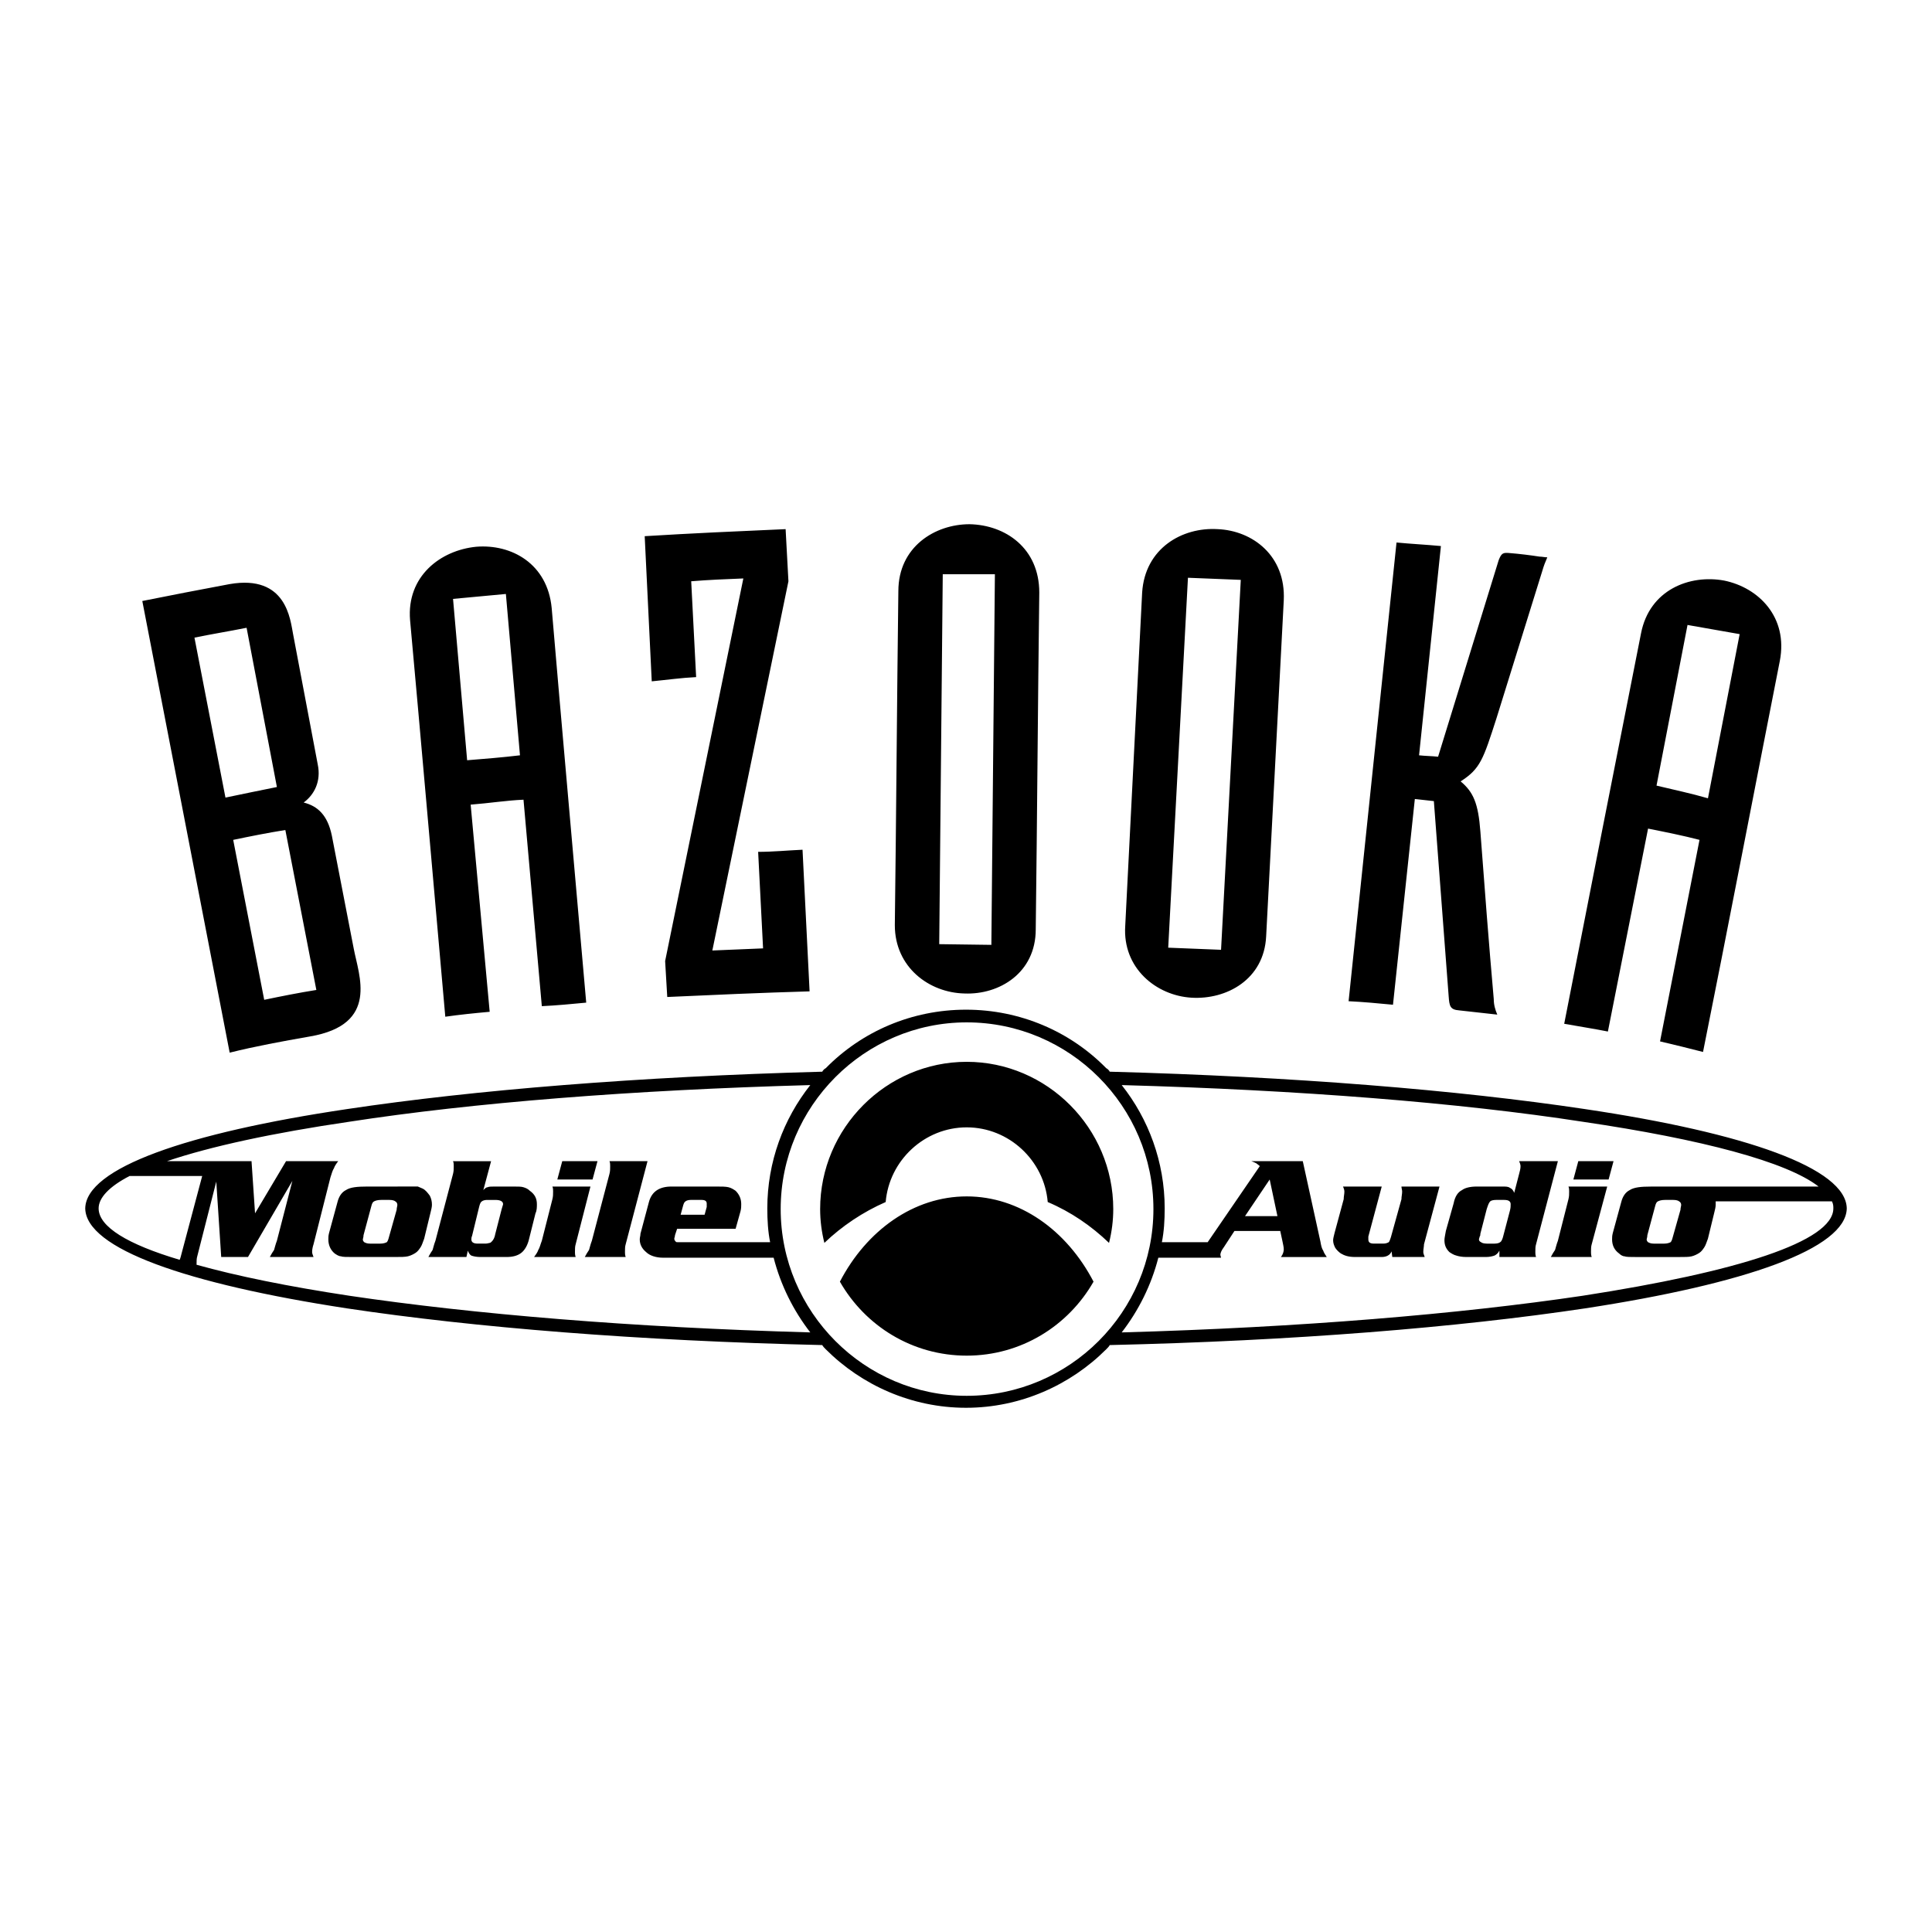
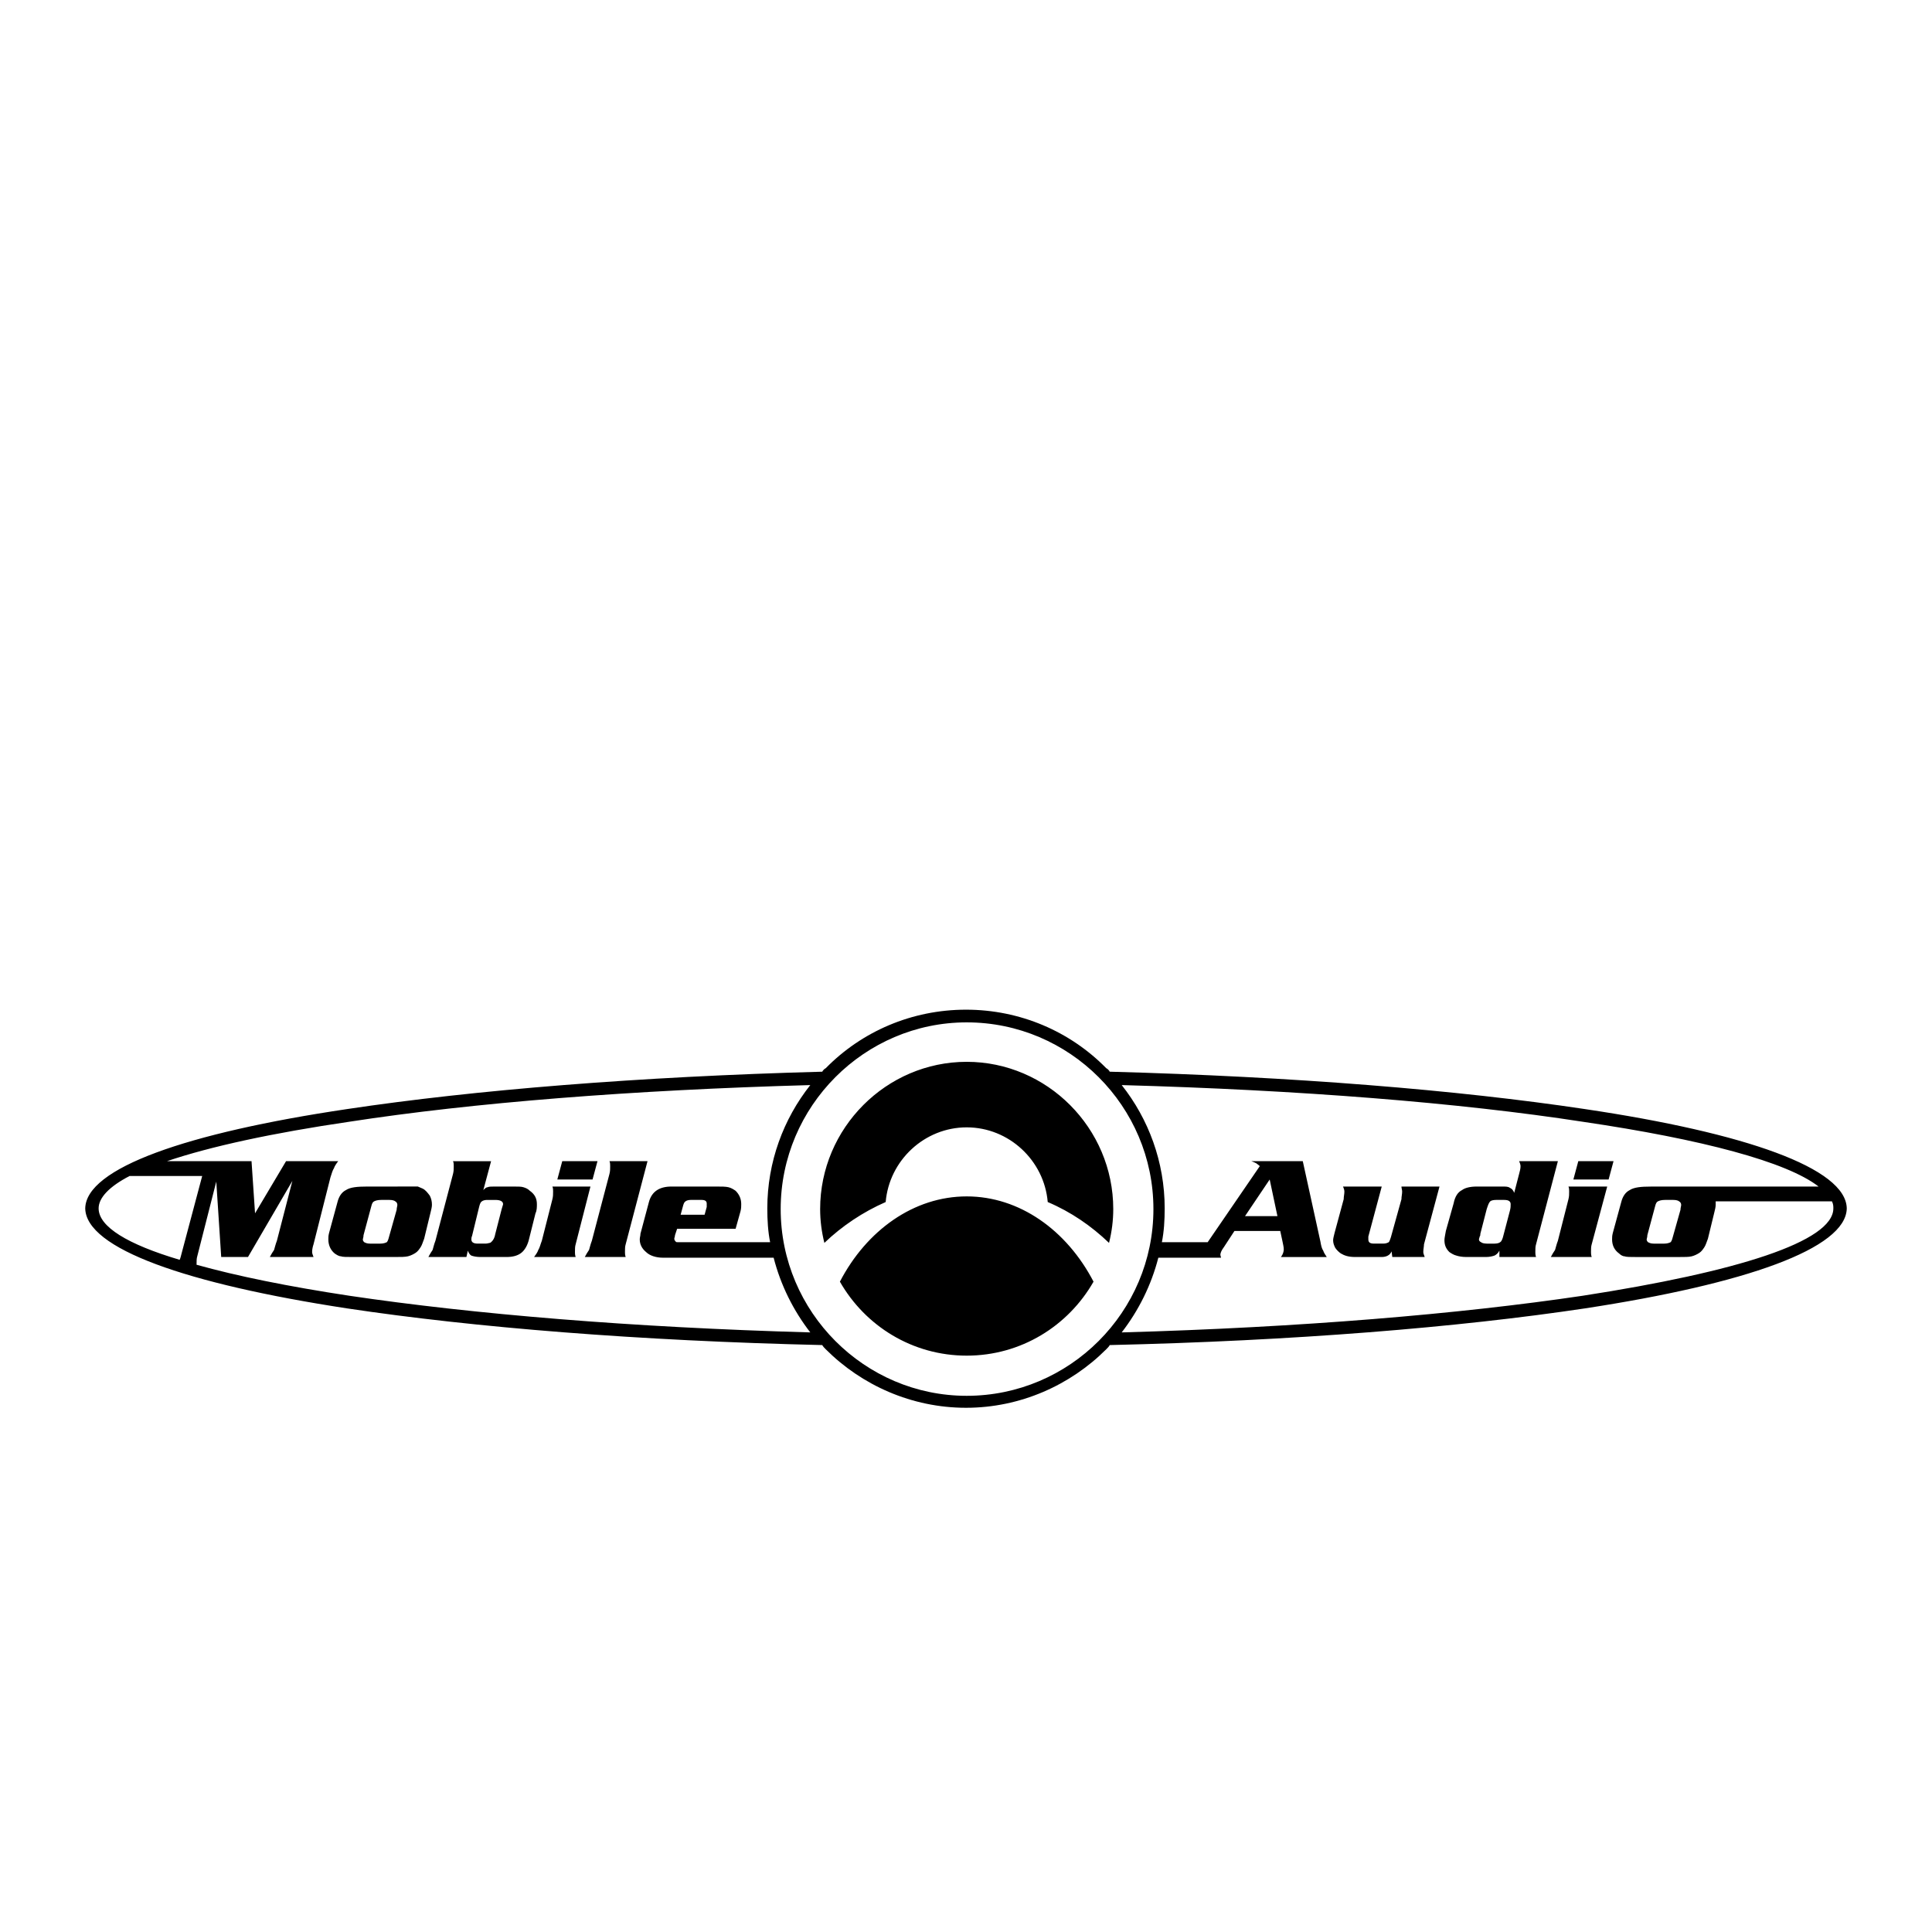
<svg xmlns="http://www.w3.org/2000/svg" version="1.0" id="Layer_1" x="0px" y="0px" width="192.756px" height="192.756px" viewBox="0 0 192.756 192.756" enable-background="new 0 0 192.756 192.756" xml:space="preserve">
  <g>
    <polygon fill-rule="evenodd" clip-rule="evenodd" fill="#FFFFFF" points="0,0 192.756,0 192.756,192.756 0,192.756 0,0  " />
-     <path fill-rule="evenodd" clip-rule="evenodd" d="M78.381,52.792l0.281,5.202L71.07,94.831c1.687-0.07,3.374-0.141,5.062-0.211   l-0.492-9.631c1.477,0,2.882-0.141,4.429-0.211l0.704,14.13c-4.851,0.141-9.631,0.352-14.201,0.562l-0.211-3.585l7.803-38.173   c-1.758,0.07-3.515,0.141-5.202,0.282l0.492,9.561c-1.476,0.07-2.952,0.281-4.429,0.421l-0.703-14.481   C68.891,53.214,73.531,53.003,78.381,52.792L78.381,52.792z M143.76,54.479l-2.18,20.879c0.633,0.07,1.266,0.07,1.898,0.14   l6.046-19.613c0.281-0.703,0.422-0.773,1.124-0.703c0.914,0.07,2.039,0.211,2.953,0.352c0.281,0,0.492,0.07,0.773,0.07   c-0.211,0.492-0.352,0.843-0.492,1.335l-4.569,14.693c-1.336,4.147-1.617,5.061-3.586,6.327c1.266,1.055,1.758,2.179,1.969,4.991   c0.422,5.624,0.844,11.178,1.336,16.731c0,0.562,0.141,1.055,0.352,1.547c-1.266-0.141-2.53-0.281-3.796-0.422   c-0.914-0.07-0.984-0.422-1.055-1.406l-1.477-19.473c-0.633-0.07-1.266-0.141-1.898-0.211l-2.18,20.527   c-1.476-0.141-2.952-0.281-4.429-0.352l4.781-45.765C140.807,54.269,142.283,54.339,143.76,54.479L143.76,54.479z M29.242,63.267   l2.46,13.005c0.352,1.687-0.351,3.023-1.406,3.796c1.406,0.352,2.391,1.265,2.812,3.304l2.179,11.248   c0.493,2.671,2.602,7.593-4.358,8.787c-2.812,0.493-5.483,0.984-8.014,1.617l-8.717-45.062c2.812-0.562,5.694-1.125,8.717-1.687   C28.609,57.292,28.961,61.861,29.242,63.267L29.242,63.267z M24.603,62.634c-1.758,0.352-3.515,0.633-5.202,0.984l3.093,15.958   c1.687-0.351,3.374-0.703,5.132-1.055L24.603,62.634L24.603,62.634z M28.469,82.81c-1.757,0.281-3.515,0.633-5.202,0.984   l3.093,15.958c1.687-0.352,3.445-0.703,5.202-0.984L28.469,82.81L28.469,82.81z M51.878,75.358   c-1.757,0.21-3.515,0.351-5.272,0.492L45.2,59.752l5.272-0.492L51.878,75.358L51.878,75.358z M46.958,80.279   c1.828-0.141,3.585-0.422,5.272-0.492l1.828,20.598c1.476-0.07,2.953-0.211,4.429-0.352c-0.984-11.248-2.601-29.385-3.445-39.368   c-0.421-4.429-4.007-6.397-7.522-6.116c-3.585,0.351-6.96,2.953-6.608,7.311c0.914,9.982,2.531,28.471,3.515,39.579   c1.477-0.211,2.882-0.352,4.429-0.492L46.958,80.279L46.958,80.279z M170.403,79.646c-1.688-0.492-3.375-0.843-5.132-1.266   l3.093-16.028l5.202,0.915L170.403,79.646L170.403,79.646z M164.428,82.669c1.758,0.351,3.515,0.703,5.132,1.125l-3.937,20.106   c1.476,0.351,2.952,0.702,4.288,1.054c2.179-10.826,5.624-28.682,7.662-39.016c0.844-4.359-2.108-7.311-5.554-8.015   c-3.444-0.632-7.451,0.914-8.295,5.273c-2.039,10.264-5.554,28.189-7.663,38.946c1.547,0.281,2.953,0.492,4.359,0.773   L164.428,82.669L164.428,82.669z M113.952,59.119c0.282-4.429,4.008-6.538,7.522-6.327c3.515,0.141,6.819,2.671,6.608,7.1   c-0.562,10.966-1.195,22.566-1.758,33.532c-0.211,4.289-3.937,6.327-7.451,6.116c-3.516-0.211-6.89-2.952-6.608-7.17   C112.828,81.544,113.39,69.945,113.952,59.119L113.952,59.119z M118.522,57.643l-1.969,36.907l5.272,0.211l1.968-36.907   L118.522,57.643L118.522,57.643z M89.629,58.979c0-4.429,3.655-6.678,7.1-6.678c3.585,0.07,6.96,2.39,6.96,6.819   c-0.142,10.967-0.212,22.637-0.353,33.603c0,4.359-3.655,6.538-7.1,6.397c-3.515-0.07-6.959-2.601-6.959-6.818   C89.418,81.404,89.489,69.805,89.629,58.979L89.629,58.979z M94.059,57.292l-0.352,36.907l5.202,0.07l0.352-36.977H94.059   L94.059,57.292z" />
    <path fill-rule="evenodd" clip-rule="evenodd" d="M96.448,102.002c10.264,0,18.629,8.365,18.629,18.629s-8.365,18.63-18.629,18.63   c-10.193,0-18.559-8.366-18.559-18.63S86.255,102.002,96.448,102.002L96.448,102.002z M143.619,118.382l-1.547,5.764   c0,0.212-0.07,0.493-0.07,0.773c0,0.141,0.07,0.281,0.141,0.492h-3.234l-0.07-0.562c-0.14,0.352-0.491,0.562-0.983,0.562h-2.671   c-0.634,0-1.056-0.141-1.406-0.352c-0.211-0.141-0.422-0.352-0.562-0.562c-0.141-0.282-0.211-0.493-0.211-0.774   c0-0.141,0.07-0.421,0.141-0.702l0.913-3.375c0-0.281,0.07-0.492,0.07-0.772c0-0.141-0.07-0.352-0.141-0.492h3.867l-1.336,4.991   c0,0.14,0,0.21,0,0.28c0,0.281,0.141,0.422,0.562,0.422h0.914c0.281,0,0.422-0.07,0.562-0.141c0.07-0.07,0.141-0.281,0.21-0.491   l1.055-3.797c0-0.281,0.07-0.492,0.07-0.772c0-0.141-0.07-0.352-0.07-0.492H143.619L143.619,118.382z M64.603,115.851l-2.18,8.295   c-0.07,0.212-0.07,0.493-0.07,0.773c0,0.141,0,0.281,0.07,0.492h-4.077c0.141-0.281,0.281-0.492,0.422-0.703   c0.07-0.21,0.141-0.562,0.281-0.914l1.758-6.678c0.07-0.281,0.07-0.492,0.07-0.773c0-0.141,0-0.352-0.07-0.492H64.603   L64.603,115.851z M160.351,118.382l-1.547,5.764c-0.07,0.212-0.07,0.493-0.07,0.773c0,0.141,0,0.281,0.07,0.492h-4.077   c0.141-0.281,0.281-0.492,0.422-0.703c0.07-0.21,0.141-0.562,0.281-0.914l1.054-4.147c0.07-0.281,0.07-0.492,0.07-0.772   c0-0.141,0-0.352-0.07-0.492H160.351L160.351,118.382z M48.996,115.851l-0.773,2.883c0.141-0.141,0.281-0.281,0.421-0.281   c0.141-0.07,0.352-0.07,0.633-0.07h2.039c0.421,0,0.703,0,0.914,0.07s0.422,0.141,0.633,0.352c0.492,0.351,0.703,0.772,0.703,1.335   c0,0.281,0,0.633-0.141,0.914l-0.633,2.53c-0.141,0.633-0.422,1.125-0.773,1.406s-0.843,0.422-1.477,0.422h-2.601   c-0.421,0-0.703-0.07-0.914-0.141c-0.14-0.07-0.281-0.281-0.351-0.492l-0.141,0.633h-3.796c0.141-0.281,0.282-0.492,0.422-0.703   c0.07-0.21,0.14-0.562,0.281-0.914l1.758-6.678c0.07-0.281,0.07-0.492,0.07-0.773c0-0.141,0-0.352-0.07-0.492H48.996   L48.996,115.851z M58.909,118.382h-3.796c0.07,0.141,0.07,0.352,0.07,0.492c0,0.28,0,0.491-0.07,0.772l-1.054,4.147   c-0.141,0.352-0.211,0.704-0.352,0.914c-0.07,0.211-0.21,0.422-0.421,0.703h4.148c-0.07-0.211-0.07-0.352-0.07-0.492   c0-0.28,0-0.562,0.07-0.773L58.909,118.382L58.909,118.382z M127.45,121.334l-0.773-3.655l-2.461,3.655H127.45L127.45,121.334z    M17.924,125.692c0.07-0.141,0.141-0.422,0.211-0.703l2.039-7.662h-7.241c-2.039,1.055-3.093,2.179-3.093,3.233   C9.84,122.389,12.722,124.146,17.924,125.692L17.924,125.692z M160.982,115.851l-0.491,1.828h-3.515l0.491-1.828H160.982   L160.982,115.851z M110.719,106.923c-0.07-0.141-0.211-0.281-0.352-0.352c-3.585-3.655-8.576-5.835-13.989-5.835   c-5.413,0-10.404,2.18-13.989,5.835c-0.141,0.07-0.281,0.211-0.352,0.352c-18.348,0.492-34.728,1.828-47.382,3.726   c-16.098,2.391-26.081,5.905-26.151,9.912c0.07,4.008,10.053,7.522,26.151,9.982c12.654,1.898,29.034,3.233,47.382,3.655   c0.07,0.141,0.211,0.281,0.352,0.423c3.585,3.585,8.577,5.834,13.989,5.834c5.413,0,10.404-2.249,13.989-5.834   c0.141-0.142,0.281-0.282,0.352-0.423c18.349-0.422,34.729-1.757,47.382-3.655c16.099-2.46,26.081-5.975,26.151-9.982   c-0.07-4.007-10.053-7.521-26.151-9.912C145.447,108.751,129.067,107.415,110.719,106.923L110.719,106.923z M36.624,118.382   c-0.984,0-1.687,0.07-2.109,0.352c-0.421,0.211-0.703,0.632-0.843,1.194l-0.843,3.094c-0.07,0.281-0.07,0.422-0.07,0.632   c0,0.562,0.211,1.055,0.632,1.406c0.211,0.141,0.422,0.281,0.633,0.281c0.141,0.07,0.562,0.07,1.125,0.07h4.288   c0.562,0,0.984,0,1.266-0.07c0.281-0.07,0.562-0.211,0.773-0.352s0.352-0.351,0.492-0.562c0.141-0.212,0.211-0.493,0.352-0.845   l0.633-2.601c0.07-0.281,0.141-0.562,0.141-0.773c0-0.352-0.07-0.633-0.211-0.914c-0.211-0.28-0.422-0.562-0.703-0.702   c-0.141-0.07-0.352-0.141-0.492-0.211c-0.141,0-0.422,0-0.773,0H36.624L36.624,118.382z M37.045,120.35   c0.07-0.281,0.141-0.422,0.281-0.492c0.14-0.07,0.351-0.141,0.703-0.141h0.843c0.281,0,0.492,0.07,0.562,0.141   c0.141,0.07,0.21,0.211,0.21,0.352s-0.07,0.281-0.07,0.492l-0.773,2.742c-0.07,0.28-0.141,0.421-0.211,0.491   c-0.141,0.07-0.352,0.141-0.632,0.141h-1.055c-0.281,0-0.421-0.07-0.562-0.141c-0.07-0.07-0.141-0.141-0.141-0.281   c0-0.07,0.07-0.21,0.07-0.421L37.045,120.35L37.045,120.35z M67.907,121.193l0.211-0.773c0.07-0.281,0.141-0.492,0.281-0.562   c0.07-0.07,0.281-0.141,0.492-0.141h1.125c0.352,0,0.493,0.141,0.493,0.352c0,0.07,0,0.211,0,0.352l-0.211,0.773H67.907   L67.907,121.193z M148.329,124.075c-0.281,0-0.492-0.07-0.562-0.141c-0.141-0.07-0.211-0.141-0.211-0.281   c0-0.07,0.07-0.21,0.07-0.28c0.07-0.07,0.07-0.211,0.07-0.281l0.633-2.461c0.141-0.422,0.211-0.633,0.352-0.773   c0.07-0.07,0.281-0.141,0.562-0.141h0.844c0.422,0,0.632,0.141,0.632,0.422c0,0.211,0,0.352-0.07,0.633l-0.702,2.672   c-0.07,0.21-0.141,0.421-0.281,0.491c-0.07,0.07-0.281,0.141-0.562,0.141H148.329L148.329,124.075z M47.66,124.075h0.774   c0.21,0,0.351-0.07,0.421-0.07s0.141-0.07,0.211-0.141c0.141-0.141,0.281-0.352,0.352-0.772l0.633-2.461   c0.07-0.281,0.141-0.422,0.141-0.492c0-0.281-0.281-0.422-0.773-0.422h-0.844c-0.21,0-0.421,0.07-0.492,0.141   c-0.141,0.07-0.211,0.281-0.282,0.562l-0.703,2.883c-0.07,0.141-0.07,0.28-0.07,0.351C47.027,123.935,47.238,124.075,47.66,124.075   L47.66,124.075z M155.43,115.851h-3.867c0.07,0.141,0.141,0.352,0.141,0.492c0,0.281-0.07,0.492-0.141,0.773l-0.491,1.898   c-0.07-0.211-0.211-0.422-0.423-0.492c-0.14-0.141-0.421-0.141-0.772-0.141h-2.531c-0.702,0-1.195,0.141-1.477,0.352   c-0.421,0.211-0.702,0.632-0.843,1.335l-0.773,2.742c-0.07,0.422-0.141,0.702-0.141,0.913c0,0.492,0.141,0.845,0.492,1.195   c0.211,0.141,0.422,0.281,0.703,0.352c0.211,0.07,0.562,0.141,0.983,0.141h1.969c0.352,0,0.633-0.07,0.844-0.141   c0.141-0.07,0.352-0.211,0.492-0.492v0.633h3.655c-0.07-0.211-0.07-0.352-0.07-0.492c0-0.28,0-0.562,0.07-0.773L155.43,115.851   L155.43,115.851z M25.446,121.053l3.093-5.202h5.202c-0.211,0.281-0.352,0.492-0.422,0.703c-0.141,0.211-0.211,0.492-0.351,0.914   l-1.688,6.678c-0.07,0.212-0.141,0.493-0.141,0.773c0,0.141,0.07,0.281,0.141,0.492h-4.358c0.141-0.281,0.281-0.492,0.421-0.703   c0.071-0.21,0.141-0.562,0.282-0.914l1.546-5.976l-4.429,7.593h-2.672l-0.492-7.522l-1.897,7.452   c-0.07,0.211-0.07,0.492-0.07,0.773v0.07c4.007,1.125,9.209,2.179,15.255,3.094c12.302,1.827,28.19,3.163,45.976,3.655   c-1.688-2.18-2.953-4.711-3.656-7.452c-3.726,0-7.382,0-11.037,0c-0.703,0-1.335-0.211-1.687-0.562   c-0.422-0.351-0.633-0.773-0.633-1.266c0-0.21,0.07-0.351,0.07-0.562l0.844-3.164c0.281-1.054,1.054-1.546,2.249-1.546h4.5   c0.492,0,0.914,0,1.195,0.07s0.493,0.211,0.704,0.352c0.351,0.351,0.562,0.772,0.562,1.335c0,0.211,0,0.422-0.07,0.703   l-0.492,1.758h-5.835l-0.211,0.633c0,0.141-0.07,0.28-0.07,0.351c0,0.141,0.07,0.211,0.141,0.281c0,0.07,0.141,0.07,0.211,0.07   h9.209c-0.211-1.054-0.281-2.179-0.281-3.374c0-4.64,1.617-8.928,4.289-12.302c-17.786,0.492-33.674,1.757-45.976,3.655   c-7.663,1.125-13.849,2.461-18.208,3.937h3.585h-0.07h4.92L25.446,121.053L25.446,121.053z M165.131,120.35   c0.07-0.281,0.141-0.422,0.281-0.492s0.352-0.141,0.703-0.141h0.843c0.281,0,0.492,0.07,0.562,0.141   c0.141,0.07,0.211,0.211,0.211,0.352s-0.07,0.281-0.07,0.492l-0.773,2.742c-0.07,0.28-0.141,0.421-0.211,0.491   c-0.141,0.07-0.351,0.141-0.632,0.141h-1.055c-0.281,0-0.422-0.07-0.562-0.141c-0.07-0.07-0.141-0.141-0.141-0.281   c0-0.07,0.07-0.21,0.07-0.421L165.131,120.35L165.131,120.35z M59.611,115.851h-3.515l-0.492,1.828h3.515L59.611,115.851   L59.611,115.851z M169.489,118.382h11.951c-3.164-2.461-11.6-4.711-23.551-6.468c-12.302-1.898-28.19-3.163-45.976-3.655   c2.672,3.374,4.288,7.662,4.288,12.302c0,1.195-0.07,2.32-0.281,3.374h4.569l5.202-7.592c-0.141-0.141-0.281-0.211-0.352-0.281   c-0.141-0.07-0.281-0.141-0.491-0.211h5.131l1.758,8.014c0.07,0.423,0.141,0.704,0.281,0.914c0.07,0.211,0.211,0.422,0.352,0.633   h-4.569c0.211-0.281,0.281-0.562,0.281-0.772c0-0.211-0.07-0.493-0.141-0.845l-0.211-0.983h-4.569l-1.055,1.617   c-0.211,0.28-0.352,0.562-0.352,0.772l0.07,0.281h-6.257c-0.703,2.741-1.969,5.272-3.655,7.452   c17.785-0.492,33.674-1.828,45.976-3.655c15.466-2.391,25.026-5.414,25.026-8.718c0-0.211,0-0.422-0.141-0.703h-11.599   c0,0.141,0,0.211,0,0.352c0,0.211-0.07,0.492-0.141,0.773l-0.633,2.601c-0.141,0.352-0.211,0.633-0.352,0.845   c-0.141,0.211-0.281,0.421-0.492,0.562s-0.492,0.281-0.773,0.352s-0.703,0.07-1.266,0.07h-4.288c-0.562,0-0.984,0-1.125-0.07   c-0.211,0-0.422-0.141-0.562-0.281c-0.493-0.352-0.703-0.844-0.703-1.406c0-0.21,0-0.351,0.069-0.632l0.844-3.094   c0.141-0.562,0.422-0.983,0.844-1.194c0.422-0.281,1.125-0.352,2.109-0.352h4.288C169.208,118.382,169.349,118.382,169.489,118.382   L169.489,118.382z M109.102,127.872c-2.671-5.132-7.381-8.507-12.653-8.507c-5.272,0-9.982,3.375-12.653,8.507   c2.53,4.429,7.241,7.381,12.653,7.381C101.861,135.253,106.571,132.301,109.102,127.872L109.102,127.872z M96.448,105.938   c-8.014,0-14.622,6.608-14.622,14.692c0,1.125,0.141,2.25,0.422,3.374c1.757-1.687,3.866-3.093,6.116-4.077   c0.352-4.147,3.867-7.451,8.084-7.451s7.733,3.304,8.084,7.451c2.32,0.984,4.358,2.391,6.116,4.077   c0.281-1.124,0.422-2.249,0.422-3.374C111.07,112.547,104.462,105.938,96.448,105.938L96.448,105.938z" />
  </g>
</svg>